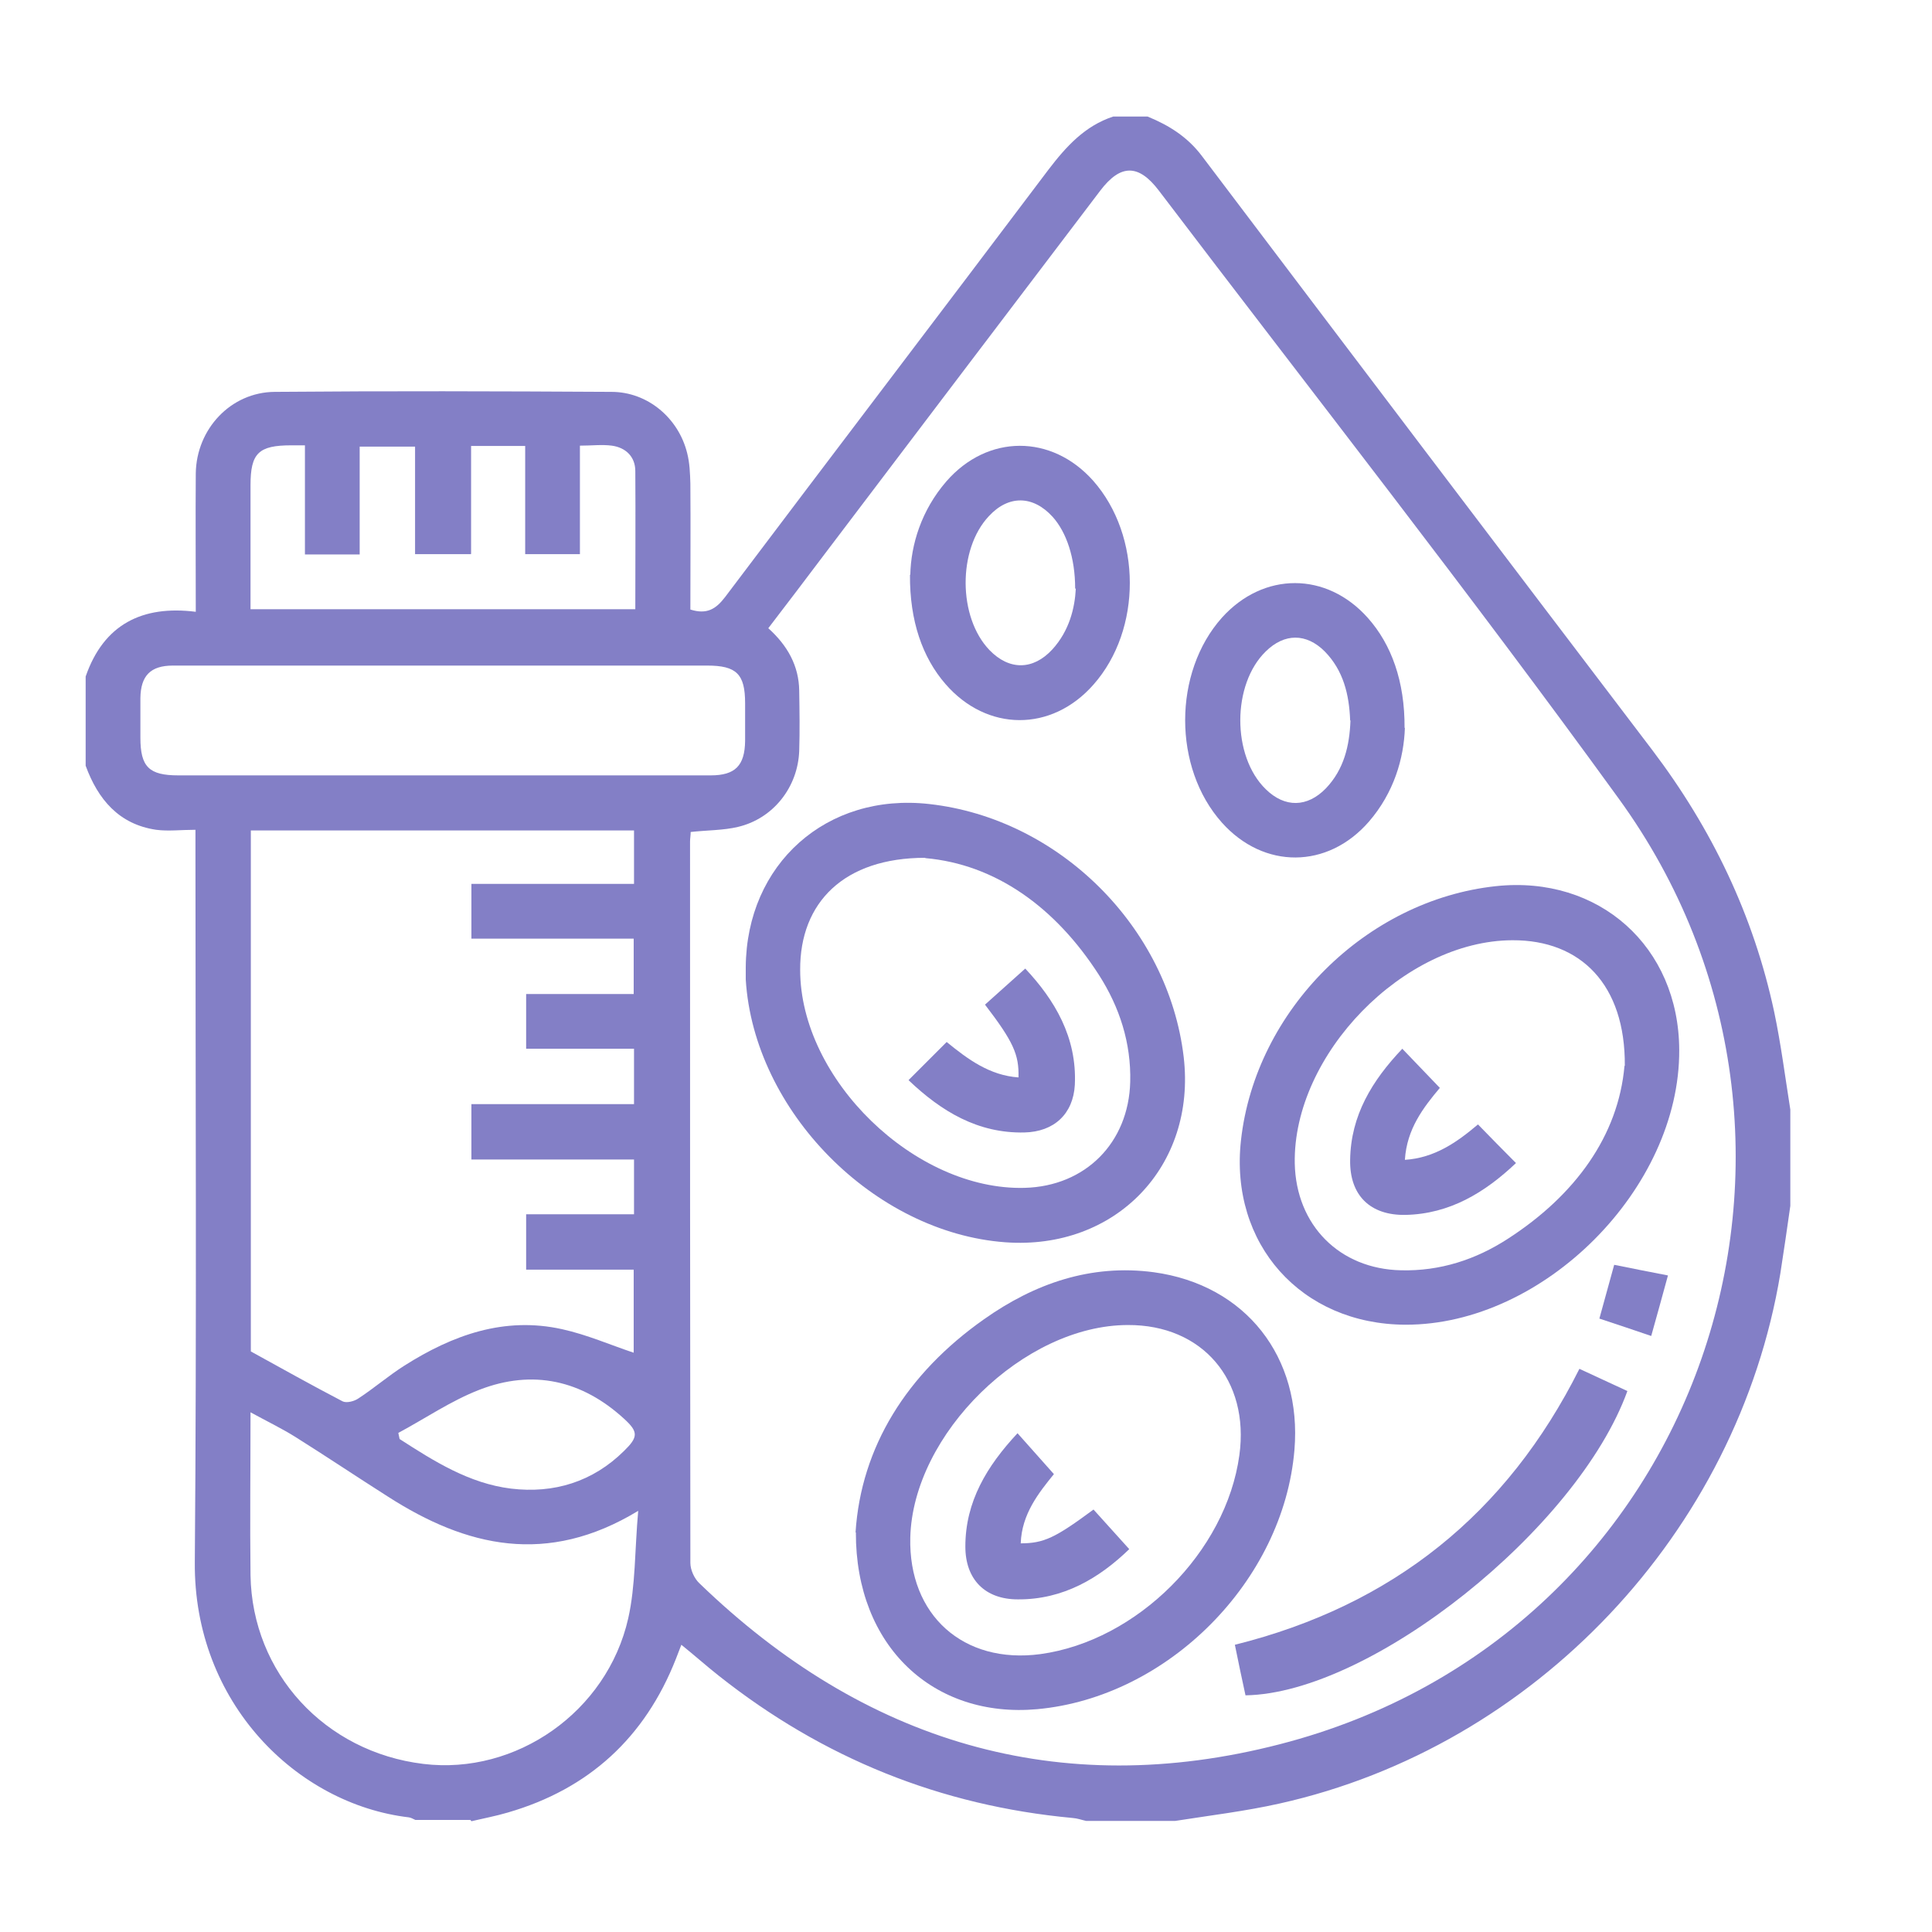
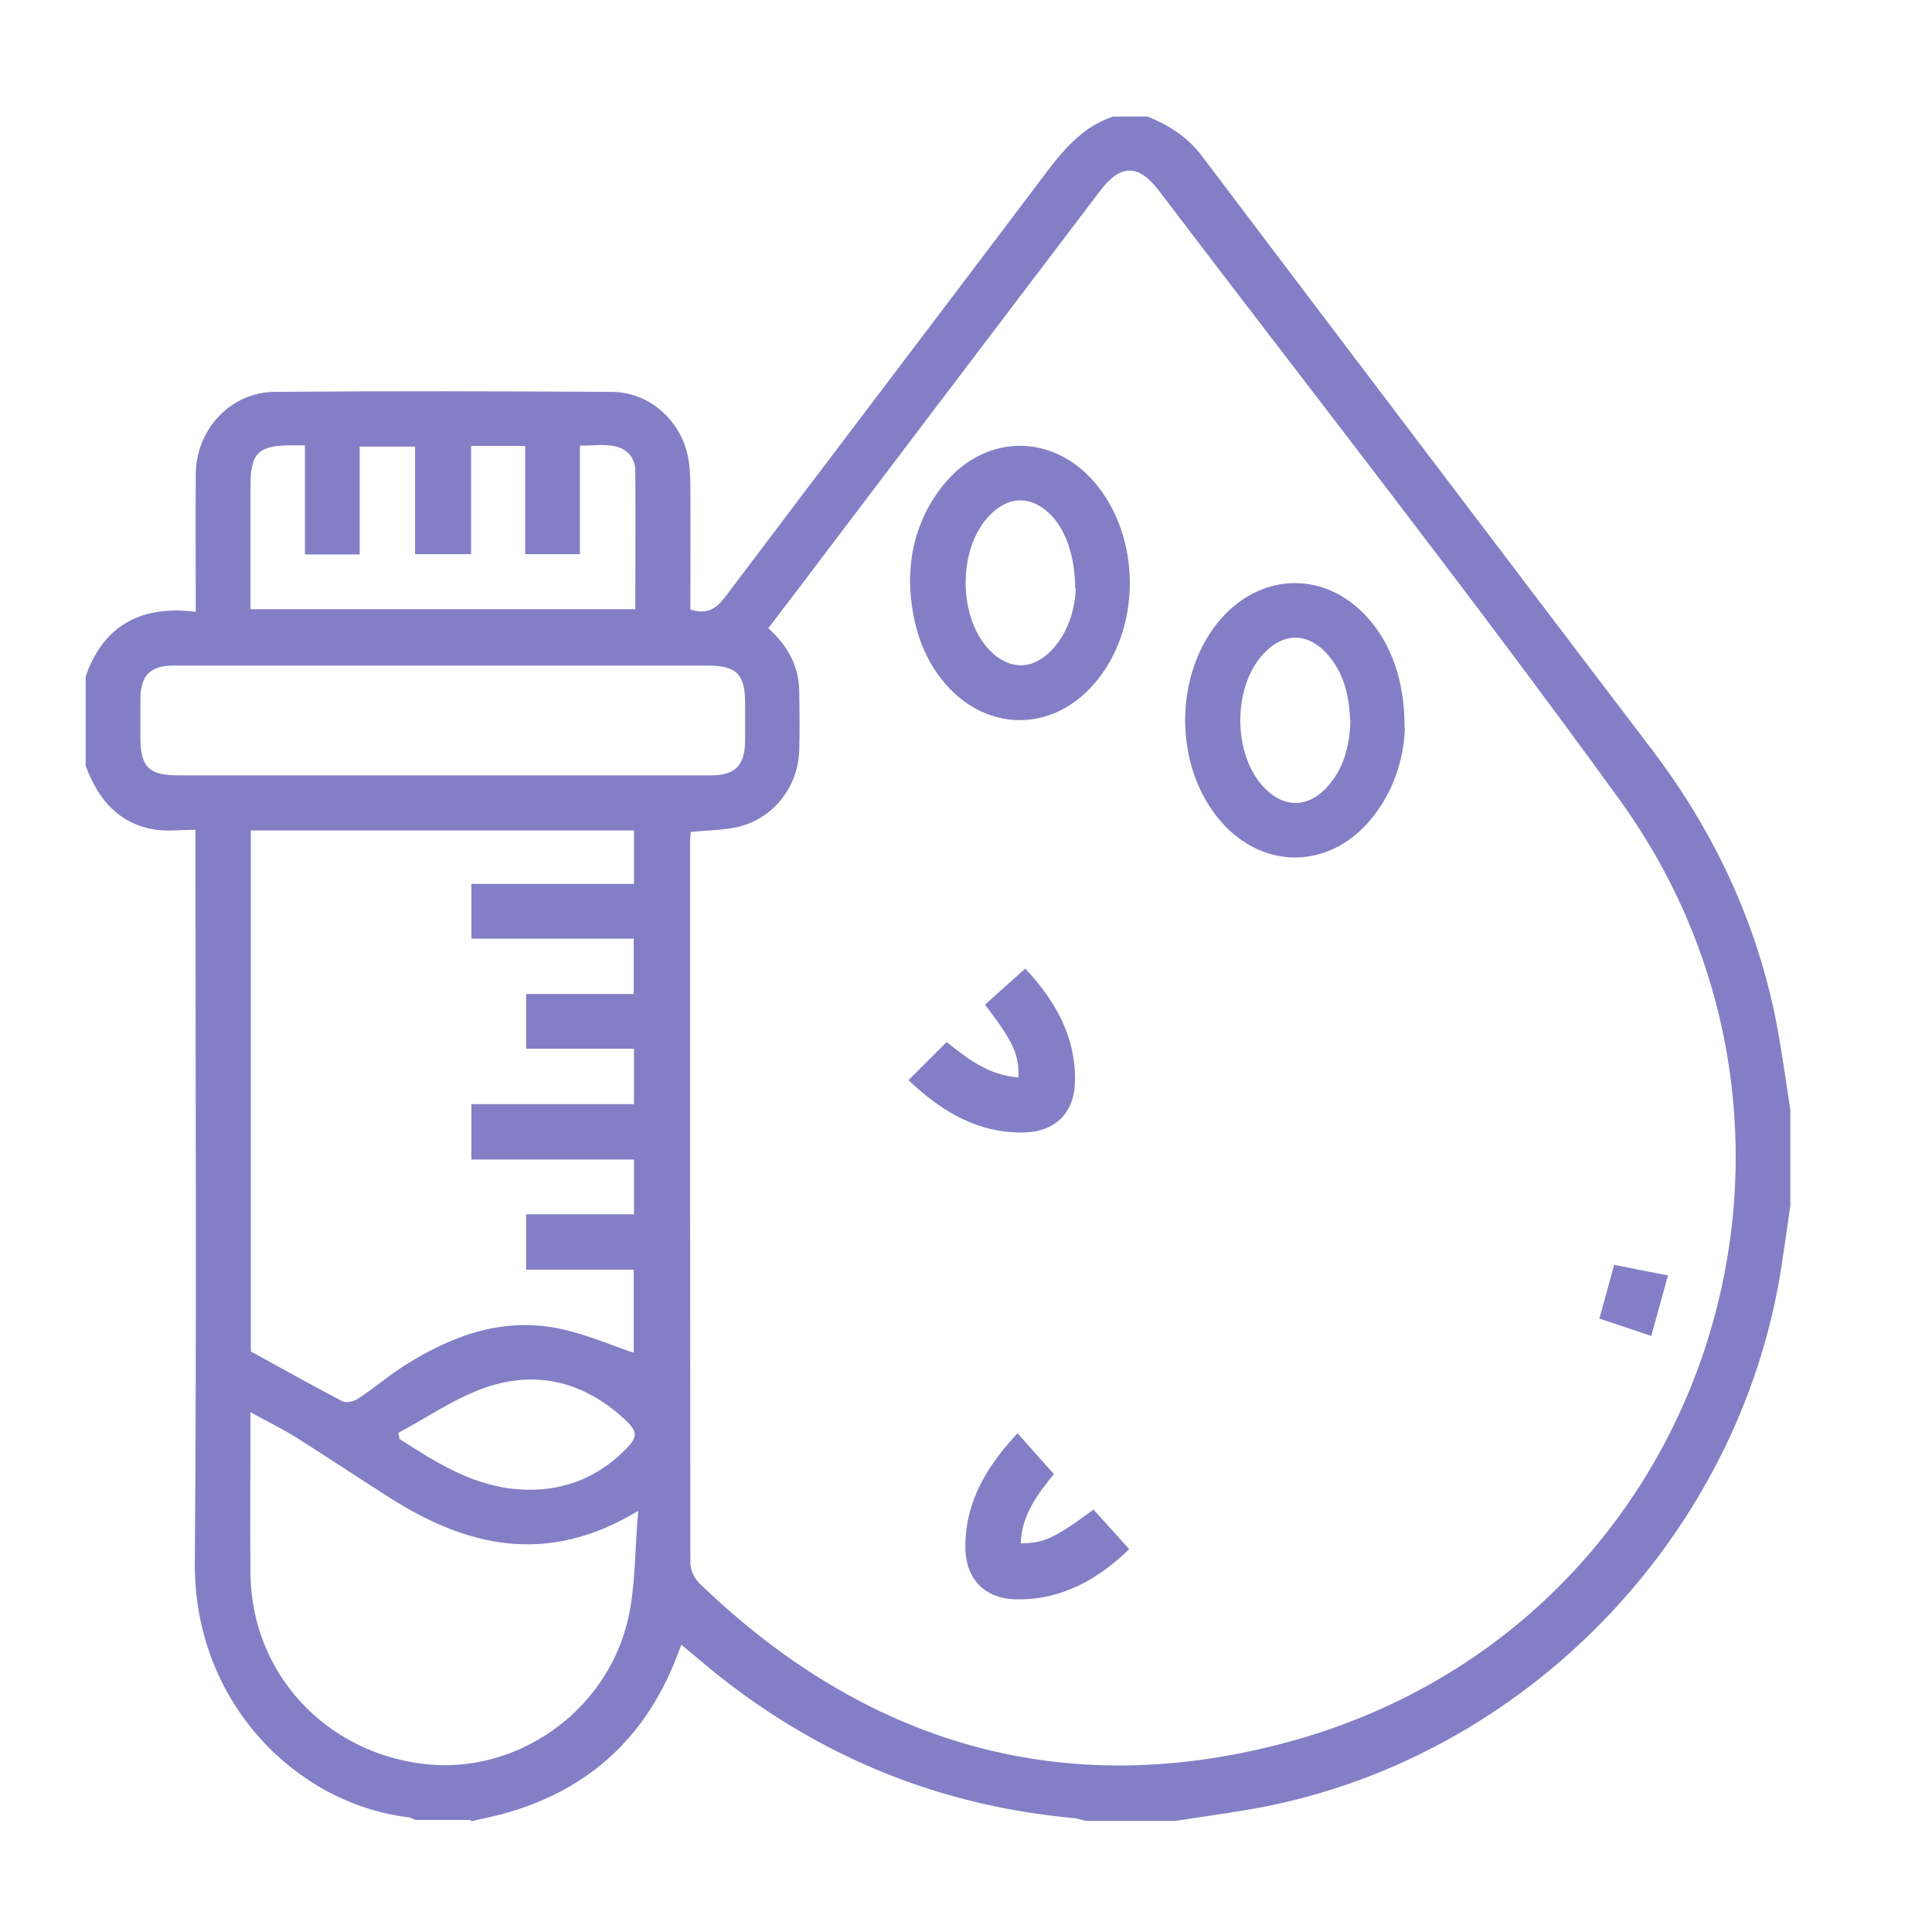
<svg xmlns="http://www.w3.org/2000/svg" id="Layer_1" viewBox="0 0 60 60">
  <defs>
    <style>
      .cls-1 {
        fill: #837fc6;
      }
    </style>
  </defs>
  <path class="cls-1" d="M14.61,56.52h-1.71c-.07-.03-.13-.07-.2-.08-3.48-.41-6.69-3.56-6.65-7.93.06-7.35.02-14.71.02-22.06,0-.21,0-.41,0-.68-.45,0-.84.05-1.22,0-1.16-.17-1.81-.95-2.19-1.99v-2.77c.56-1.62,1.76-2.22,3.42-2.01,0-1.5-.01-2.9,0-4.3.02-1.38,1.09-2.52,2.45-2.53,3.49-.03,6.97-.02,10.46,0,1.12,0,2.08.81,2.35,1.9.08.31.09.63.1.95.01,1.31,0,2.62,0,3.91.51.16.79-.01,1.08-.39,3.34-4.43,6.7-8.84,10.04-13.27.55-.72,1.13-1.36,2.01-1.65h1.07c.66.27,1.24.63,1.69,1.23,4.65,6.15,9.31,12.3,13.98,18.44,1.85,2.44,3.15,5.14,3.79,8.14.21,1,.34,2.02.5,3.03v2.99c-.1.7-.2,1.4-.31,2.1-1.33,8.03-7.62,14.69-15.55,16.46-1.07.24-2.16.37-3.24.54h-2.77c-.14-.03-.27-.08-.41-.09-4.11-.38-7.77-1.86-11-4.42-.38-.3-.75-.63-1.16-.96-.07.18-.12.31-.17.44-.96,2.44-2.7,4.04-5.22,4.77-.37.11-.75.18-1.13.27ZM21.45,25.83c0,.11-.02.21-.02.31,0,7.47,0,14.93.01,22.4,0,.21.12.48.28.63,5.1,4.93,11.16,6.77,18.02,5,13.17-3.39,18.25-18.74,10.53-29.37-4.63-6.39-9.51-12.6-14.28-18.88-.63-.83-1.19-.83-1.82,0-2.85,3.75-5.69,7.5-8.54,11.26-.59.78-1.17,1.55-1.77,2.33.6.54.95,1.17.96,1.94.01.62.02,1.25,0,1.87-.04,1.12-.8,2.1-1.9,2.36-.46.11-.95.1-1.49.16ZM7.79,41.97c.98.54,1.91,1.06,2.85,1.55.12.06.36,0,.49-.09.49-.32.94-.71,1.43-1.02,1.5-.95,3.1-1.53,4.9-1.13.77.17,1.5.49,2.22.73v-2.58h-3.34v-1.72h3.35v-1.7h-5.05v-1.72h5.05v-1.72h-3.35v-1.7h3.34v-1.72h-5.04v-1.7h5.05v-1.66H7.79v16.14ZM19.82,46.92c-2.83,1.72-5.34,1.12-7.77-.44-.96-.61-1.9-1.24-2.87-1.85-.43-.27-.89-.49-1.4-.77,0,1.76-.02,3.41,0,5.06.05,3.04,2.31,5.49,5.37,5.86,2.87.35,5.7-1.61,6.36-4.52.23-1.02.2-2.11.31-3.34ZM13.75,24.08c2.77,0,5.55,0,8.32,0,.76,0,1.06-.3,1.07-1.07,0-.39,0-.78,0-1.17,0-.91-.27-1.17-1.18-1.17-3.47,0-6.94,0-10.4,0-2.06,0-4.13,0-6.19,0-.7,0-1,.32-1.01,1.01,0,.41,0,.82,0,1.23,0,.91.27,1.17,1.18,1.17,2.74,0,5.48,0,8.22,0ZM14.62,17.21h-1.73v-3.34h-1.72v3.35h-1.7v-3.39c-.18,0-.3,0-.42,0-1.02,0-1.27.24-1.27,1.24,0,.92,0,1.85,0,2.77,0,.36,0,.73,0,1.08h11.95c0-1.45.01-2.87,0-4.29,0-.44-.29-.73-.73-.79-.31-.04-.62,0-.99,0v3.37h-1.7v-3.36h-1.68v3.35ZM12.37,44.5c.01.06.03.13.04.19,1.07.69,2.16,1.38,3.46,1.54,1.33.16,2.54-.21,3.51-1.17.44-.43.45-.59,0-1-1.31-1.2-2.84-1.54-4.49-.9-.88.34-1.68.89-2.52,1.34Z" />
-   <path class="cls-1" d="M23.16,30.04c.02-3.21,2.51-5.43,5.7-5.07,4.03.45,7.42,3.82,7.9,7.85.4,3.4-2.12,6.01-5.54,5.76-4.08-.3-7.81-4.08-8.06-8.16,0-.12,0-.25,0-.37ZM28.73,26.64c-2.51,0-3.89,1.38-3.88,3.48,0,3.4,3.57,6.86,6.97,6.77,1.89-.05,3.23-1.4,3.28-3.29.03-1.21-.33-2.32-.97-3.32-1.36-2.12-3.23-3.44-5.39-3.63Z" />
-   <path class="cls-1" d="M26.57,47.59c.17-2.65,1.59-4.93,3.99-6.62,1.57-1.11,3.32-1.72,5.27-1.46,2.86.39,4.61,2.64,4.37,5.52-.34,4.07-3.93,7.68-7.99,8.05-3.21.29-5.64-1.94-5.63-5.49ZM35.03,41.15c-3.23,0-6.68,3.38-6.76,6.6-.06,2.41,1.65,3.94,4.04,3.62,3-.41,5.77-3.17,6.18-6.18.32-2.33-1.15-4.05-3.46-4.04Z" />
-   <path class="cls-1" d="M43.65,41.14c-3.24-.01-5.47-2.51-5.11-5.73.45-4.04,3.89-7.46,7.92-7.89,3.2-.34,5.68,1.88,5.69,5.09.02,4.3-4.21,8.54-8.5,8.53ZM50.46,33.1c.02-2.52-1.37-3.91-3.49-3.9-3.37.01-6.82,3.55-6.76,6.93.04,1.92,1.39,3.28,3.3,3.32,1.21.03,2.32-.33,3.32-.98,2.09-1.35,3.43-3.2,3.62-5.37Z" />
  <path class="cls-1" d="M28.27,17.85c.02-.93.34-2,1.12-2.9,1.28-1.47,3.27-1.47,4.56-.02,1.51,1.71,1.52,4.62.01,6.33-1.3,1.48-3.31,1.47-4.6-.02-.71-.82-1.11-1.95-1.1-3.39ZM33.39,18.28c0-.96-.27-1.75-.7-2.23-.61-.67-1.37-.68-1.98-.02-.97,1.03-.96,3.14.02,4.16.61.63,1.35.63,1.95-.02.53-.58.7-1.29.73-1.89Z" />
  <path class="cls-1" d="M43.63,22.6c-.03.95-.34,2.02-1.12,2.92-1.28,1.47-3.26,1.48-4.56.03-1.53-1.71-1.52-4.67,0-6.37,1.29-1.43,3.25-1.43,4.53.01.73.82,1.15,1.97,1.14,3.42ZM41.93,22.37c-.03-.8-.21-1.55-.79-2.14-.57-.57-1.25-.57-1.83,0-1.05,1.02-1.06,3.25,0,4.28.59.58,1.29.57,1.87-.03.56-.59.73-1.32.76-2.1Z" />
-   <path class="cls-1" d="M38.68,52.65c-.11-.51-.22-1.02-.33-1.57,4.89-1.22,8.44-4.06,10.7-8.57.51.24,1,.46,1.49.69-1.55,4.28-7.97,9.39-11.86,9.45Z" />
  <path class="cls-1" d="M49.67,40.95c.16-.58.3-1.08.46-1.67.53.11,1.06.21,1.67.33-.18.65-.34,1.25-.52,1.88-.56-.19-1.06-.36-1.61-.54Z" />
  <path class="cls-1" d="M28.22,33.54c.41-.41.78-.78,1.18-1.18.66.54,1.34,1.04,2.23,1.1.02-.71-.16-1.11-1.04-2.26.4-.36.8-.72,1.25-1.12.91.97,1.61,2.13,1.54,3.61-.05.9-.64,1.46-1.57,1.48-1.44.03-2.57-.65-3.59-1.62Z" />
-   <path class="cls-1" d="M31.69,47.93c.73,0,1.08-.17,2.27-1.05.36.4.72.8,1.11,1.23-.93.9-2.05,1.57-3.46,1.56-1.02,0-1.63-.62-1.63-1.64,0-1.4.67-2.5,1.62-3.52.38.43.74.83,1.13,1.27-.47.58-1,1.24-1.03,2.15Z" />
-   <path class="cls-1" d="M44.72,33.78c-.52.62-1.03,1.28-1.09,2.24.92-.06,1.61-.54,2.27-1.1.39.4.77.79,1.18,1.2-.97.92-2.06,1.58-3.43,1.61-1.1.02-1.74-.61-1.72-1.71.02-1.38.68-2.46,1.62-3.45.4.42.78.81,1.17,1.22Z" />
+   <path class="cls-1" d="M31.69,47.93c.73,0,1.08-.17,2.27-1.05.36.4.72.8,1.11,1.23-.93.9-2.05,1.57-3.46,1.56-1.02,0-1.63-.62-1.63-1.64,0-1.4.67-2.5,1.62-3.52.38.43.74.83,1.13,1.27-.47.58-1,1.24-1.03,2.15" />
</svg>